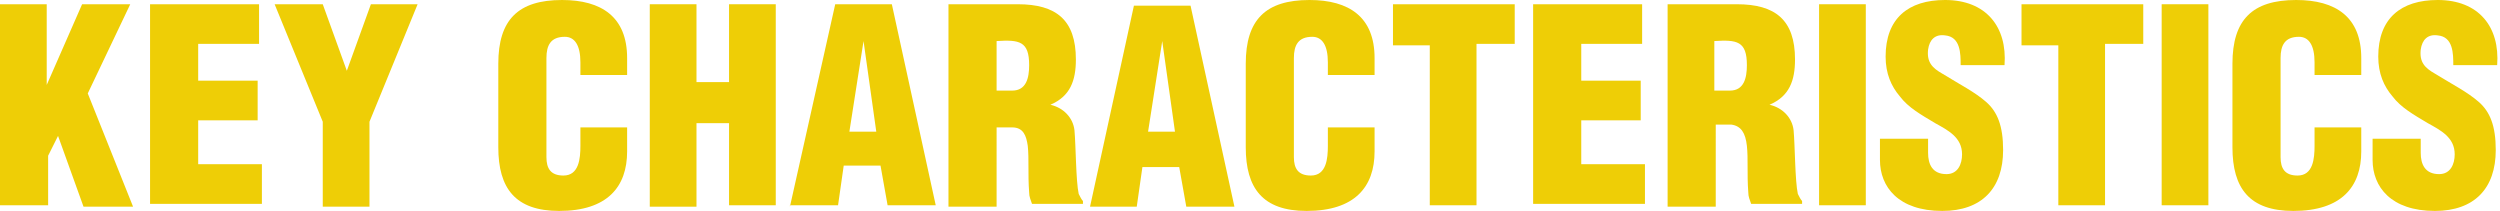
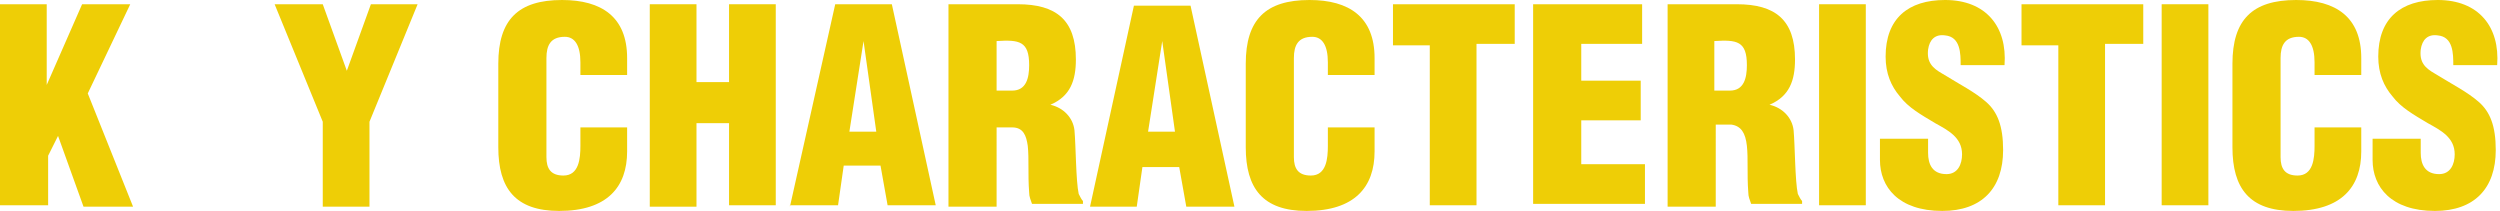
<svg xmlns="http://www.w3.org/2000/svg" version="1.1" x="0px" y="0px" width="176.6px" height="14.9px" viewBox="0 0 176.6 14.9" style="enable-background:new 0 0 176.6 14.9;" xml:space="preserve">
  <style type="text/css">

	.st0{fill:#EECE06;}

</style>
  <defs>

</defs>
  <g>
    <path class="st0" d="M0,14.6V0.3h3.3V6h0l2.5-5.7h3.4l-3,6.3l3.2,8H5.9l-1.8-5l-0.7,1.4v3.5H0z" />
-     <path class="st0" d="M10.6,14.6V0.3h7.7v2.8h-4.3v2.6h4.2v2.8h-4.2v3.1h4.5v2.8H10.6z" />
    <path class="st0" d="M24.5,5L24.5,5l1.7-4.7h3.3l-3.4,8.3v6h-3.3v-6l-3.4-8.3h3.4L24.5,5z" />
    <path class="st0" d="M41,5.3V4.4c0-1.2-0.4-1.8-1.1-1.8c-1,0-1.3,0.6-1.3,1.5l0,7c0,0.8,0.3,1.3,1.2,1.3c1.1,0,1.2-1.2,1.2-2.1V9    h3.3v1.7c0,2.5-1.4,4.2-4.8,4.2c-3.1,0-4.3-1.6-4.3-4.5V4.5c0-3.1,1.4-4.5,4.5-4.5c2.8,0,4.6,1.2,4.6,4.1v1.2H41z" />
    <path class="st0" d="M45.9,14.6V0.3h3.3v5.5h2.3V0.3h3.3v14.2h-3.3V8.7h-2.3v5.9H45.9z" />
    <path class="st0" d="M55.8,14.6L59,0.3h4l3.1,14.2h-3.4l-0.5-2.8h-2.6l-0.4,2.8H55.8z M61,2.9L61,2.9l-1,6.4h1.9L61,2.9z" />
    <path class="st0" d="M70.4,14.6H67V0.3h4.9c2.7,0,4.1,1.1,4.1,3.9c0,1.5-0.4,2.6-1.8,3.2v0c0.9,0.2,1.6,0.9,1.7,1.8    c0.1,1.1,0.1,3.6,0.3,4.5c0.1,0.2,0.2,0.4,0.3,0.5v0.2h-3.6c-0.1-0.3-0.2-0.5-0.2-0.8c-0.1-1.3,0-2.4-0.1-3.3    C72.5,9.6,72.3,9,71.5,9h-1.1V14.6z M70.4,6.4h1.1c1,0,1.2-0.9,1.2-1.8c0-1.7-0.7-1.8-2.3-1.7V6.4z" />
    <path class="st0" d="M77,14.6l3.1-14.2h4l3.1,14.2h-3.4l-0.5-2.8h-2.6l-0.4,2.8H77z M82.1,2.9L82.1,2.9l-1,6.4H83L82.1,2.9z" />
    <path class="st0" d="M93.8,5.3V4.4c0-1.2-0.4-1.8-1.1-1.8c-1,0-1.3,0.6-1.3,1.5l0,7c0,0.8,0.3,1.3,1.2,1.3c1.1,0,1.2-1.2,1.2-2.1V9    h3.3v1.7c0,2.5-1.4,4.2-4.8,4.2c-3.1,0-4.3-1.6-4.3-4.5V4.5c0-3.1,1.4-4.5,4.5-4.5c2.8,0,4.6,1.2,4.6,4.1v1.2H93.8z" />
    <path class="st0" d="M98.3,0.3h8.7v2.8h-2.7v11.4H101V3.2h-2.6V0.3z" />
    <path class="st0" d="M108.3,14.6V0.3h7.7v2.8h-4.3v2.6h4.2v2.8h-4.2v3.1h4.5v2.8H108.3z" />
    <path class="st0" d="M121.1,14.6h-3.3V0.3h4.9c2.7,0,4.1,1.1,4.1,3.9c0,1.5-0.4,2.6-1.8,3.2v0c0.9,0.2,1.6,0.9,1.7,1.8    c0.1,1.1,0.1,3.6,0.3,4.5c0.1,0.2,0.2,0.4,0.3,0.5v0.2h-3.6c-0.1-0.3-0.2-0.5-0.2-0.8c-0.1-1.3,0-2.4-0.1-3.3    c-0.1-0.9-0.4-1.4-1.1-1.5h-1.1V14.6z M121.1,6.4h1.1c1,0,1.2-0.9,1.2-1.8c0-1.7-0.7-1.8-2.3-1.7V6.4z" />
    <path class="st0" d="M128.5,14.6V0.3h3.3v14.2H128.5z" />
    <path class="st0" d="M136.2,9.8v1c0,0.8,0.3,1.5,1.3,1.5c0.8,0,1.1-0.7,1.1-1.4c0-1.2-1-1.7-1.9-2.2c-1-0.6-1.9-1.1-2.5-1.9    c-0.6-0.7-1-1.6-1-2.8c0-2.7,1.6-4,4.2-4c2.9,0,4.4,1.9,4.2,4.6h-3.1c0-0.8,0-2-1.1-2.1c-0.7-0.1-1.1,0.3-1.2,1    c-0.1,0.9,0.3,1.3,1,1.7c1.3,0.8,2.3,1.3,3.1,2c0.8,0.7,1.2,1.7,1.2,3.4c0,2.7-1.5,4.3-4.3,4.3c-3.1,0-4.4-1.7-4.4-3.6V9.8H136.2z" />
    <path class="st0" d="M142.7,0.3h8.7v2.8h-2.7v11.4h-3.3V3.2h-2.6V0.3z" />
    <path class="st0" d="M152.7,14.6V0.3h3.3v14.2H152.7z" />
    <path class="st0" d="M163.5,5.3V4.4c0-1.2-0.4-1.8-1.1-1.8c-1,0-1.3,0.6-1.3,1.5l0,7c0,0.8,0.3,1.3,1.2,1.3c1.1,0,1.2-1.2,1.2-2.1    V9h3.3v1.7c0,2.5-1.4,4.2-4.8,4.2c-3.1,0-4.3-1.6-4.3-4.5V4.5c0-3.1,1.4-4.5,4.5-4.5c2.8,0,4.6,1.2,4.6,4.1v1.2H163.5z" />
    <path class="st0" d="M171,9.8v1c0,0.8,0.3,1.5,1.3,1.5c0.8,0,1.1-0.7,1.1-1.4c0-1.2-1-1.7-1.9-2.2c-1-0.6-1.9-1.1-2.5-1.9    c-0.6-0.7-1-1.6-1-2.8c0-2.7,1.6-4,4.2-4c2.9,0,4.4,1.9,4.2,4.6h-3.1c0-0.8,0-2-1.1-2.1c-0.7-0.1-1.1,0.3-1.2,1    c-0.1,0.9,0.3,1.3,1,1.7c1.3,0.8,2.3,1.3,3.1,2c0.8,0.7,1.2,1.7,1.2,3.4c0,2.7-1.5,4.3-4.3,4.3c-3.1,0-4.4-1.7-4.4-3.6V9.8H171z" />
  </g>
</svg>